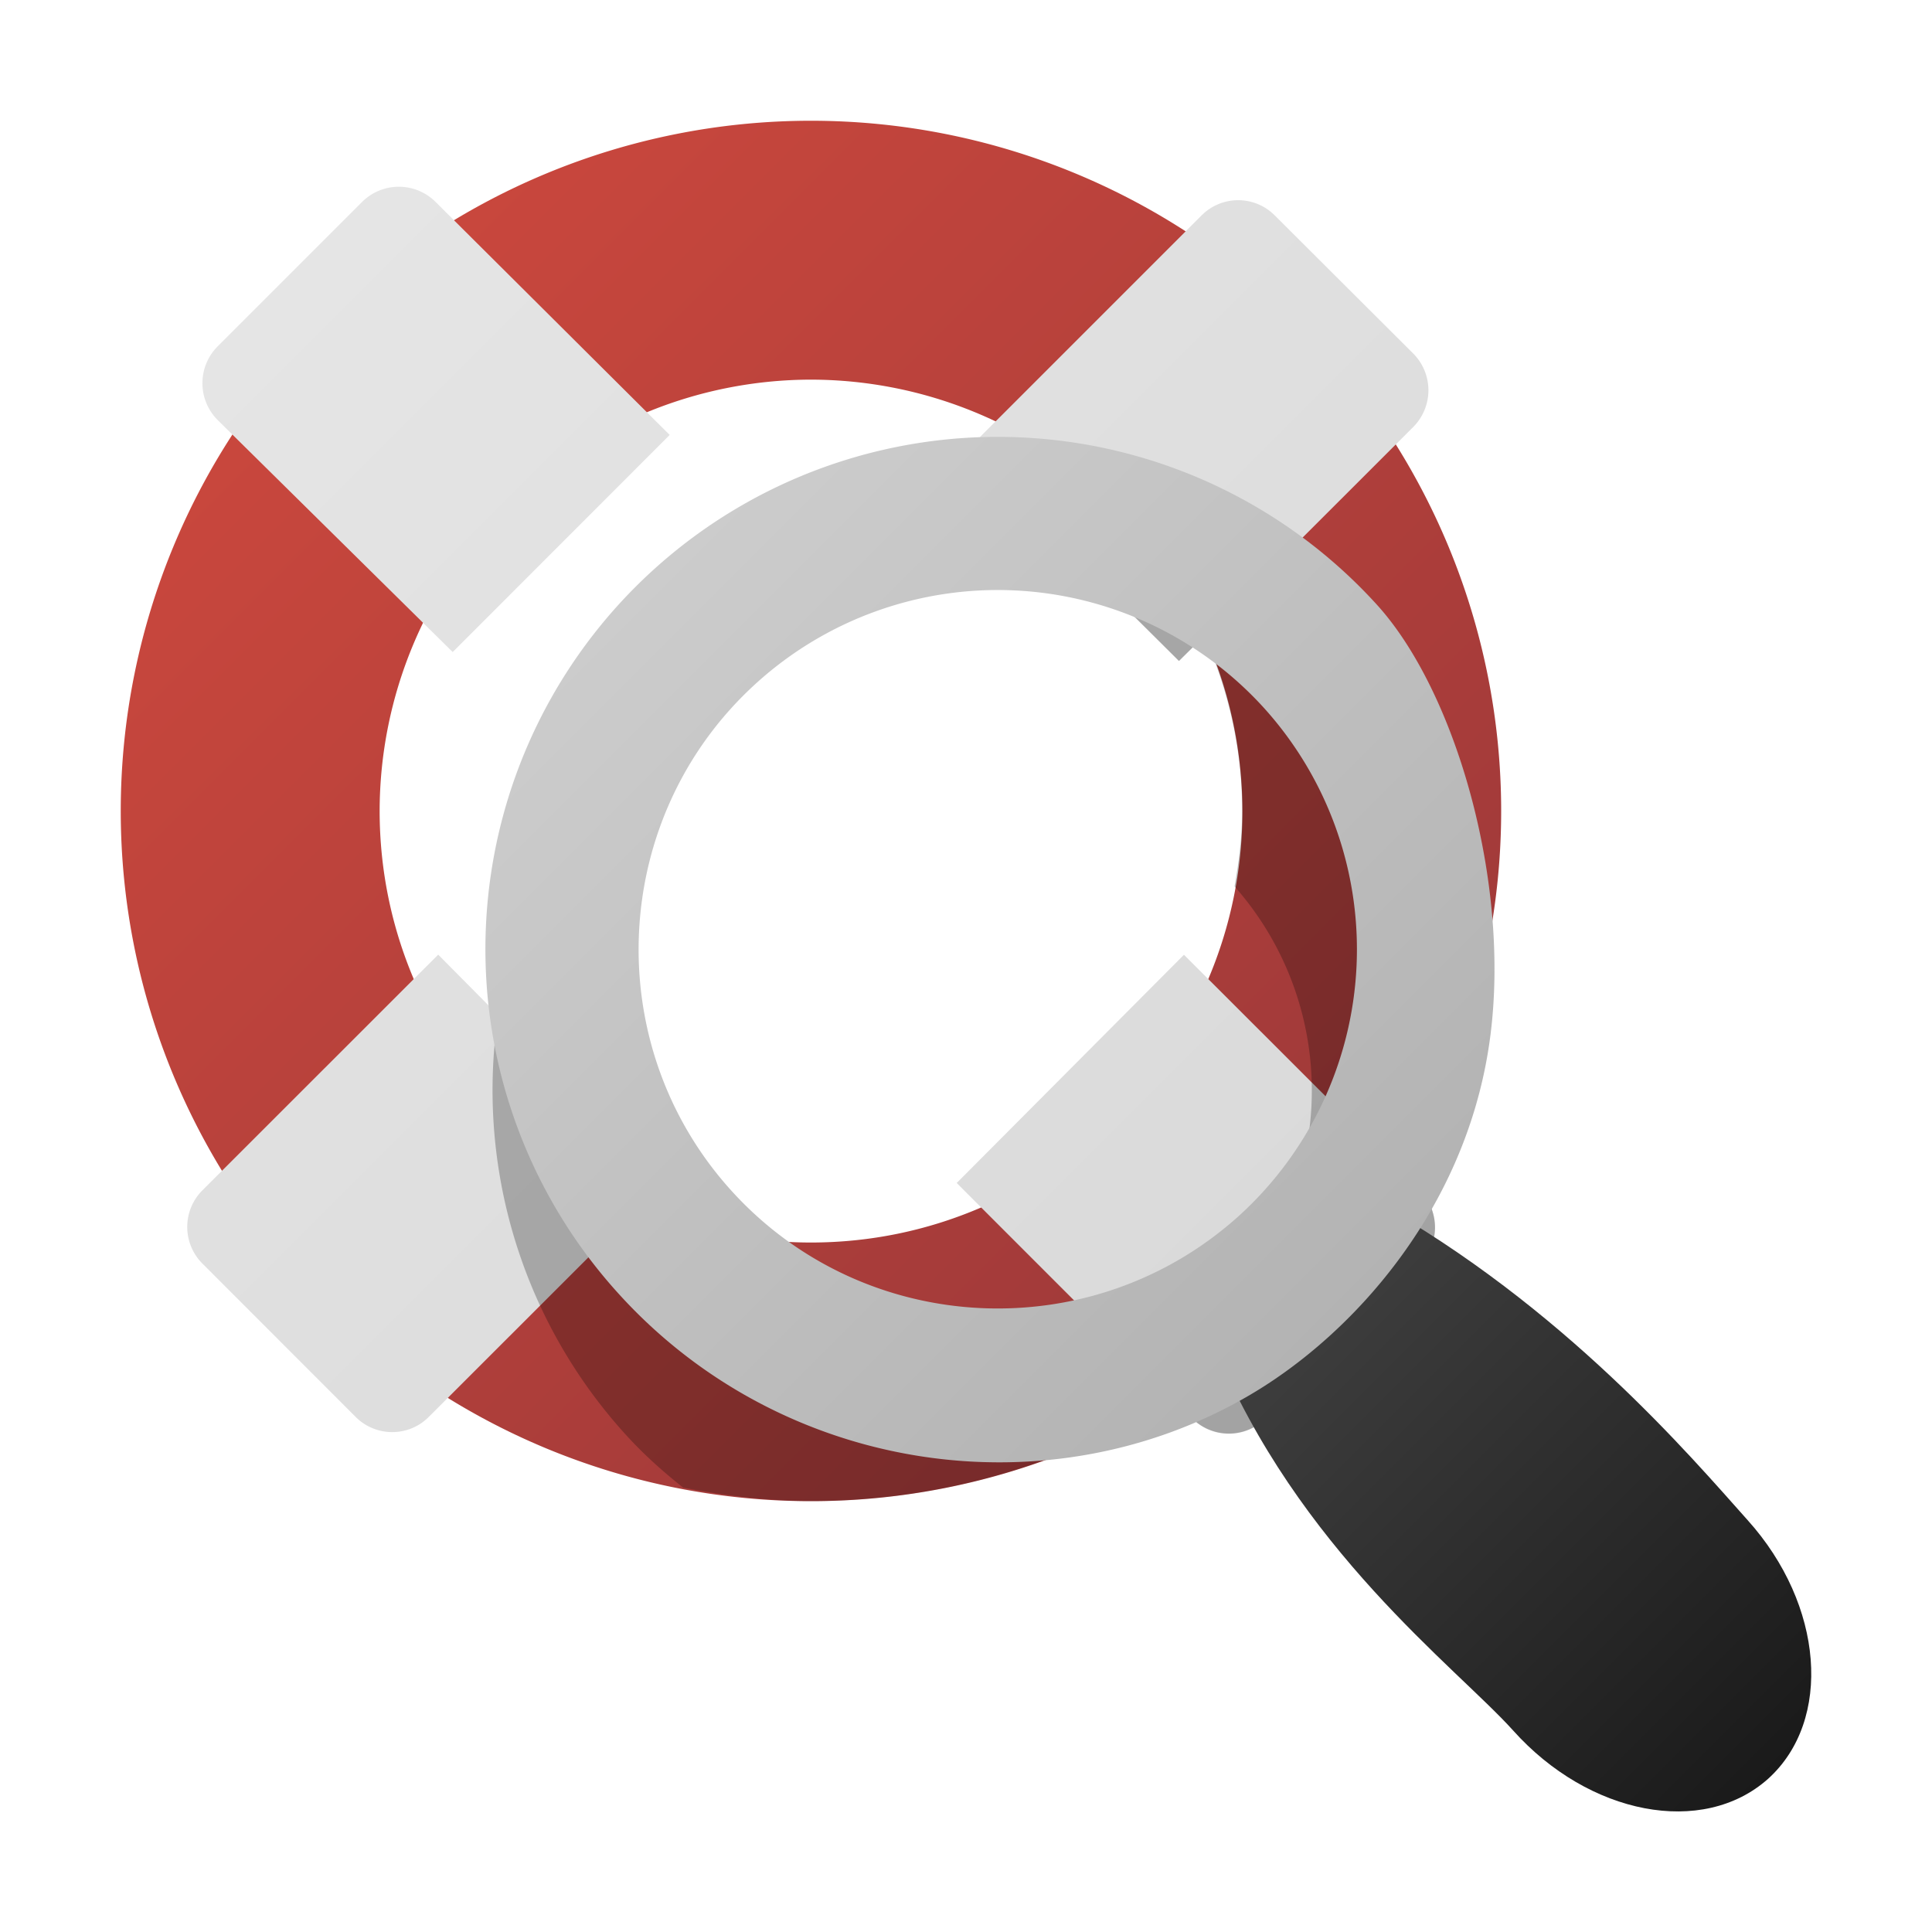
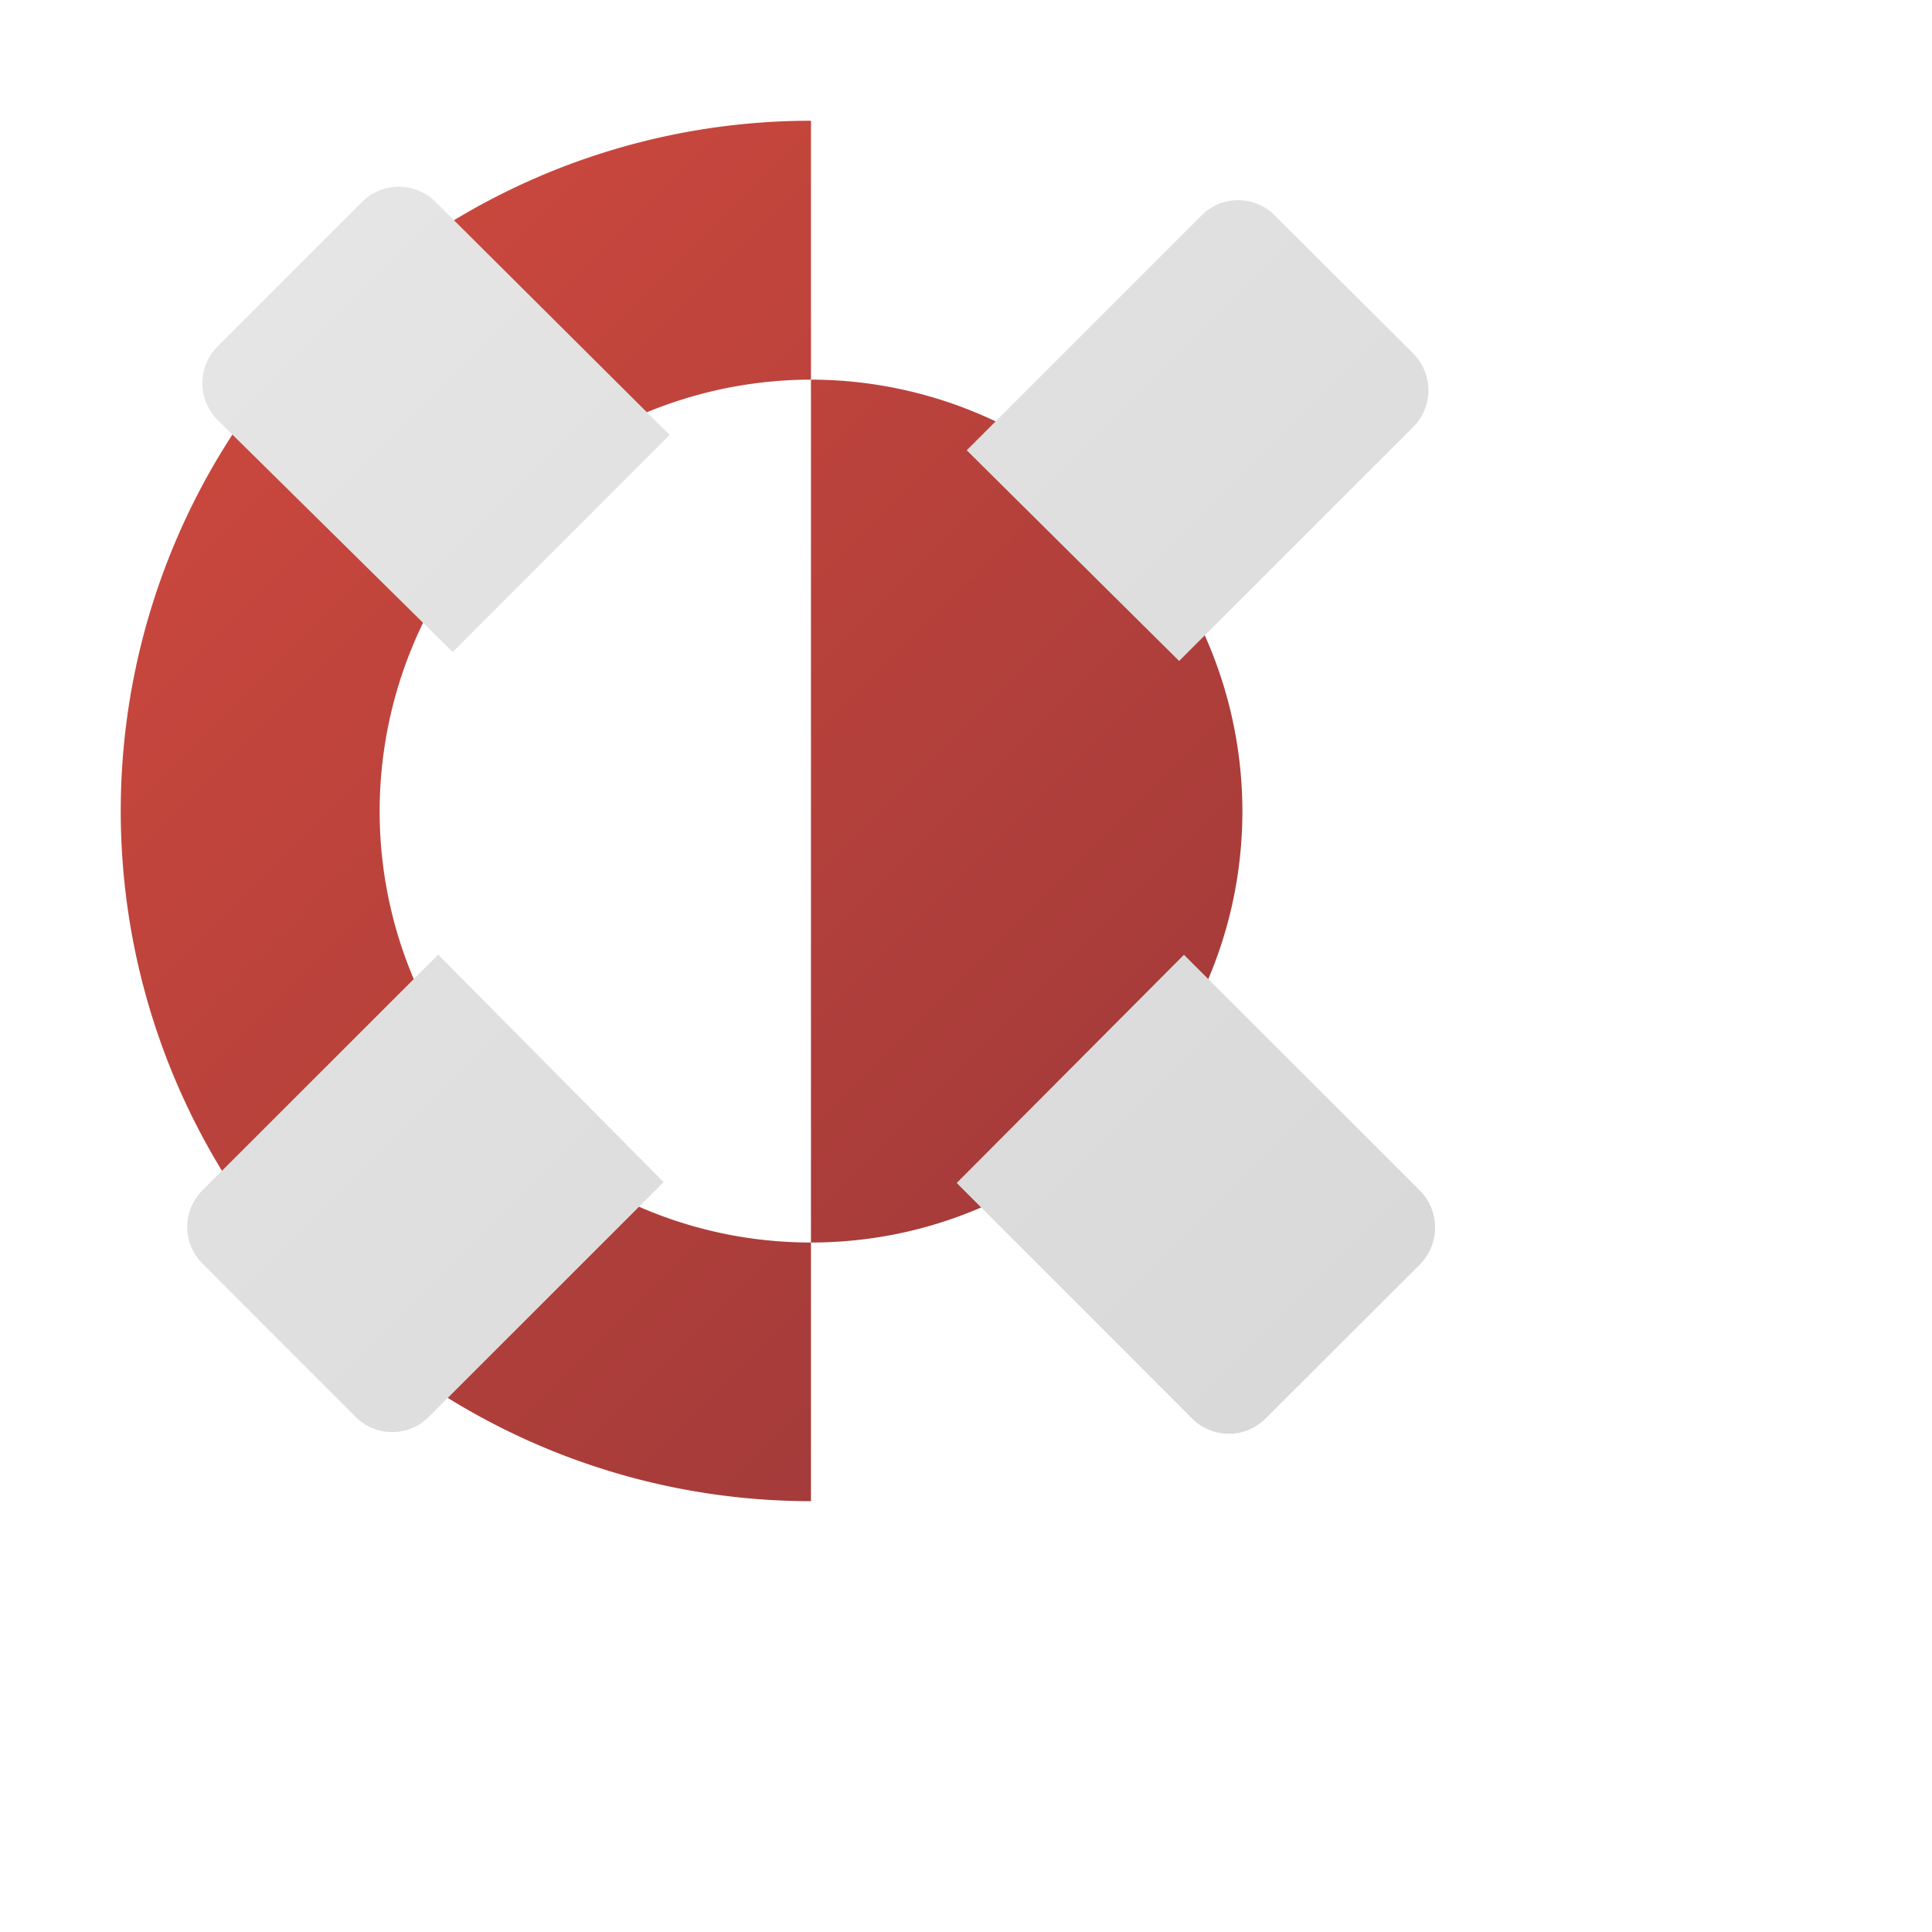
<svg xmlns="http://www.w3.org/2000/svg" width="16" height="16" viewBox="0 0 16 16">
  <linearGradient id="a" gradientUnits="userSpaceOnUse" x1="577.995" y1="824.594" x2="586.078" y2="832.677" gradientTransform="translate(-575.32 -821.92)">
    <stop offset="0" stop-color="#c9473d" />
    <stop offset="1" stop-color="#9e3939" />
  </linearGradient>
-   <path fill="url(#a)" d="M6.716 3.144a3.578 3.578 0 0 1 3.573 3.572c0 1.97-1.604 3.574-3.573 3.574S3.144 8.686 3.144 6.715a3.577 3.577 0 0 1 3.572-3.571m0-2.144a5.716 5.716 0 1 0 0 11.432A5.716 5.716 0 0 0 6.716 1z" />
+   <path fill="url(#a)" d="M6.716 3.144a3.578 3.578 0 0 1 3.573 3.572c0 1.97-1.604 3.574-3.573 3.574S3.144 8.686 3.144 6.715a3.577 3.577 0 0 1 3.572-3.571m0-2.144a5.716 5.716 0 1 0 0 11.432z" />
  <linearGradient id="b" gradientUnits="userSpaceOnUse" x1="577.653" y1="824.259" x2="586.433" y2="833.039" gradientTransform="translate(-575.32 -821.92)">
    <stop offset="0" stop-color="#e5e5e5" />
    <stop offset="1" stop-color="#d9d9d9" />
  </linearGradient>
  <path fill="url(#b)" d="M8.006 3.729l1.946-1.946a.427.427 0 0 1 .604 0l1.149 1.146a.431.431 0 0 1 0 .606l-1.94 1.939-1.759-1.745zM3.749 5.4l1.797-1.798-1.94-1.931a.431.431 0 0 0-.606 0l-1.2 1.2a.432.432 0 0 0 .002.607L3.749 5.4zm-.12 2.506L1.675 9.859a.429.429 0 0 0 0 .604l1.27 1.271c.167.168.44.168.606 0L5.496 9.79 3.629 7.906zm8.132 1.955L9.805 7.907l-1.882 1.89 1.951 1.952a.43.43 0 0 0 .606 0l1.28-1.278a.437.437 0 0 0 .001-.61z" />
-   <path opacity=".25" d="M11.463 6.173a4.21 4.21 0 0 0-2.305-1.301l.605.602.211-.208c.197.443.313.932.313 1.449 0 .214-.027.423-.063.626a2.55 2.55 0 0 1-.19 3.572 2.551 2.551 0 0 1-3.597-.173 2.478 2.478 0 0 1-.351-.512 3.716 3.716 0 0 1-.792-.237l.203-.202-1.372-1.383a4.24 4.24 0 0 0 1.057 3.475c.147.162.309.307.476.439.345.066.695.111 1.059.111a5.65 5.65 0 0 0 2.989-.852l.168.168a.43.43 0 0 0 .606 0l1.28-1.279a.434.434 0 0 0 0-.607l-.171-.17a5.674 5.674 0 0 0 .693-1.744c-.167-.723-.462-1.381-.819-1.774z" />
  <linearGradient id="c" gradientUnits="userSpaceOnUse" x1="585.958" y1="832.489" x2="590.042" y2="836.573" gradientTransform="translate(-575.32 -821.92)">
    <stop offset="0" stop-color="#404040" />
    <stop offset="1" stop-color="#1a1a1a" />
  </linearGradient>
-   <path fill="url(#c)" d="M14.473 12.589c-.472-.528-1.527-1.772-3.1-2.649l-1.314 1.209c.686 1.678 1.998 2.656 2.471 3.181.628.702 1.572.884 2.113.401.535-.484.461-1.441-.17-2.142z" />
  <linearGradient id="d" gradientUnits="userSpaceOnUse" x1="580.583" y1="826.781" x2="586.562" y2="832.761" gradientTransform="translate(-575.32 -821.92)">
    <stop offset="0" stop-color="#ccc" />
    <stop offset="1" stop-color="#b3b3b3" />
  </linearGradient>
-   <path fill="url(#d)" d="M11.402 5.007a4.242 4.242 0 1 0-6.279 5.707c1.36 1.5 3.575 1.813 5.234.835.845-.498 1.757-1.511 1.97-2.863.207-1.305-.257-2.945-.925-3.679zm-1.136 5.057c-1.216 1.103-3.103 1.014-4.206-.2s-1.012-3.104.202-4.205a2.977 2.977 0 0 1 4.203.201 2.981 2.981 0 0 1-.199 4.204z" />
</svg>